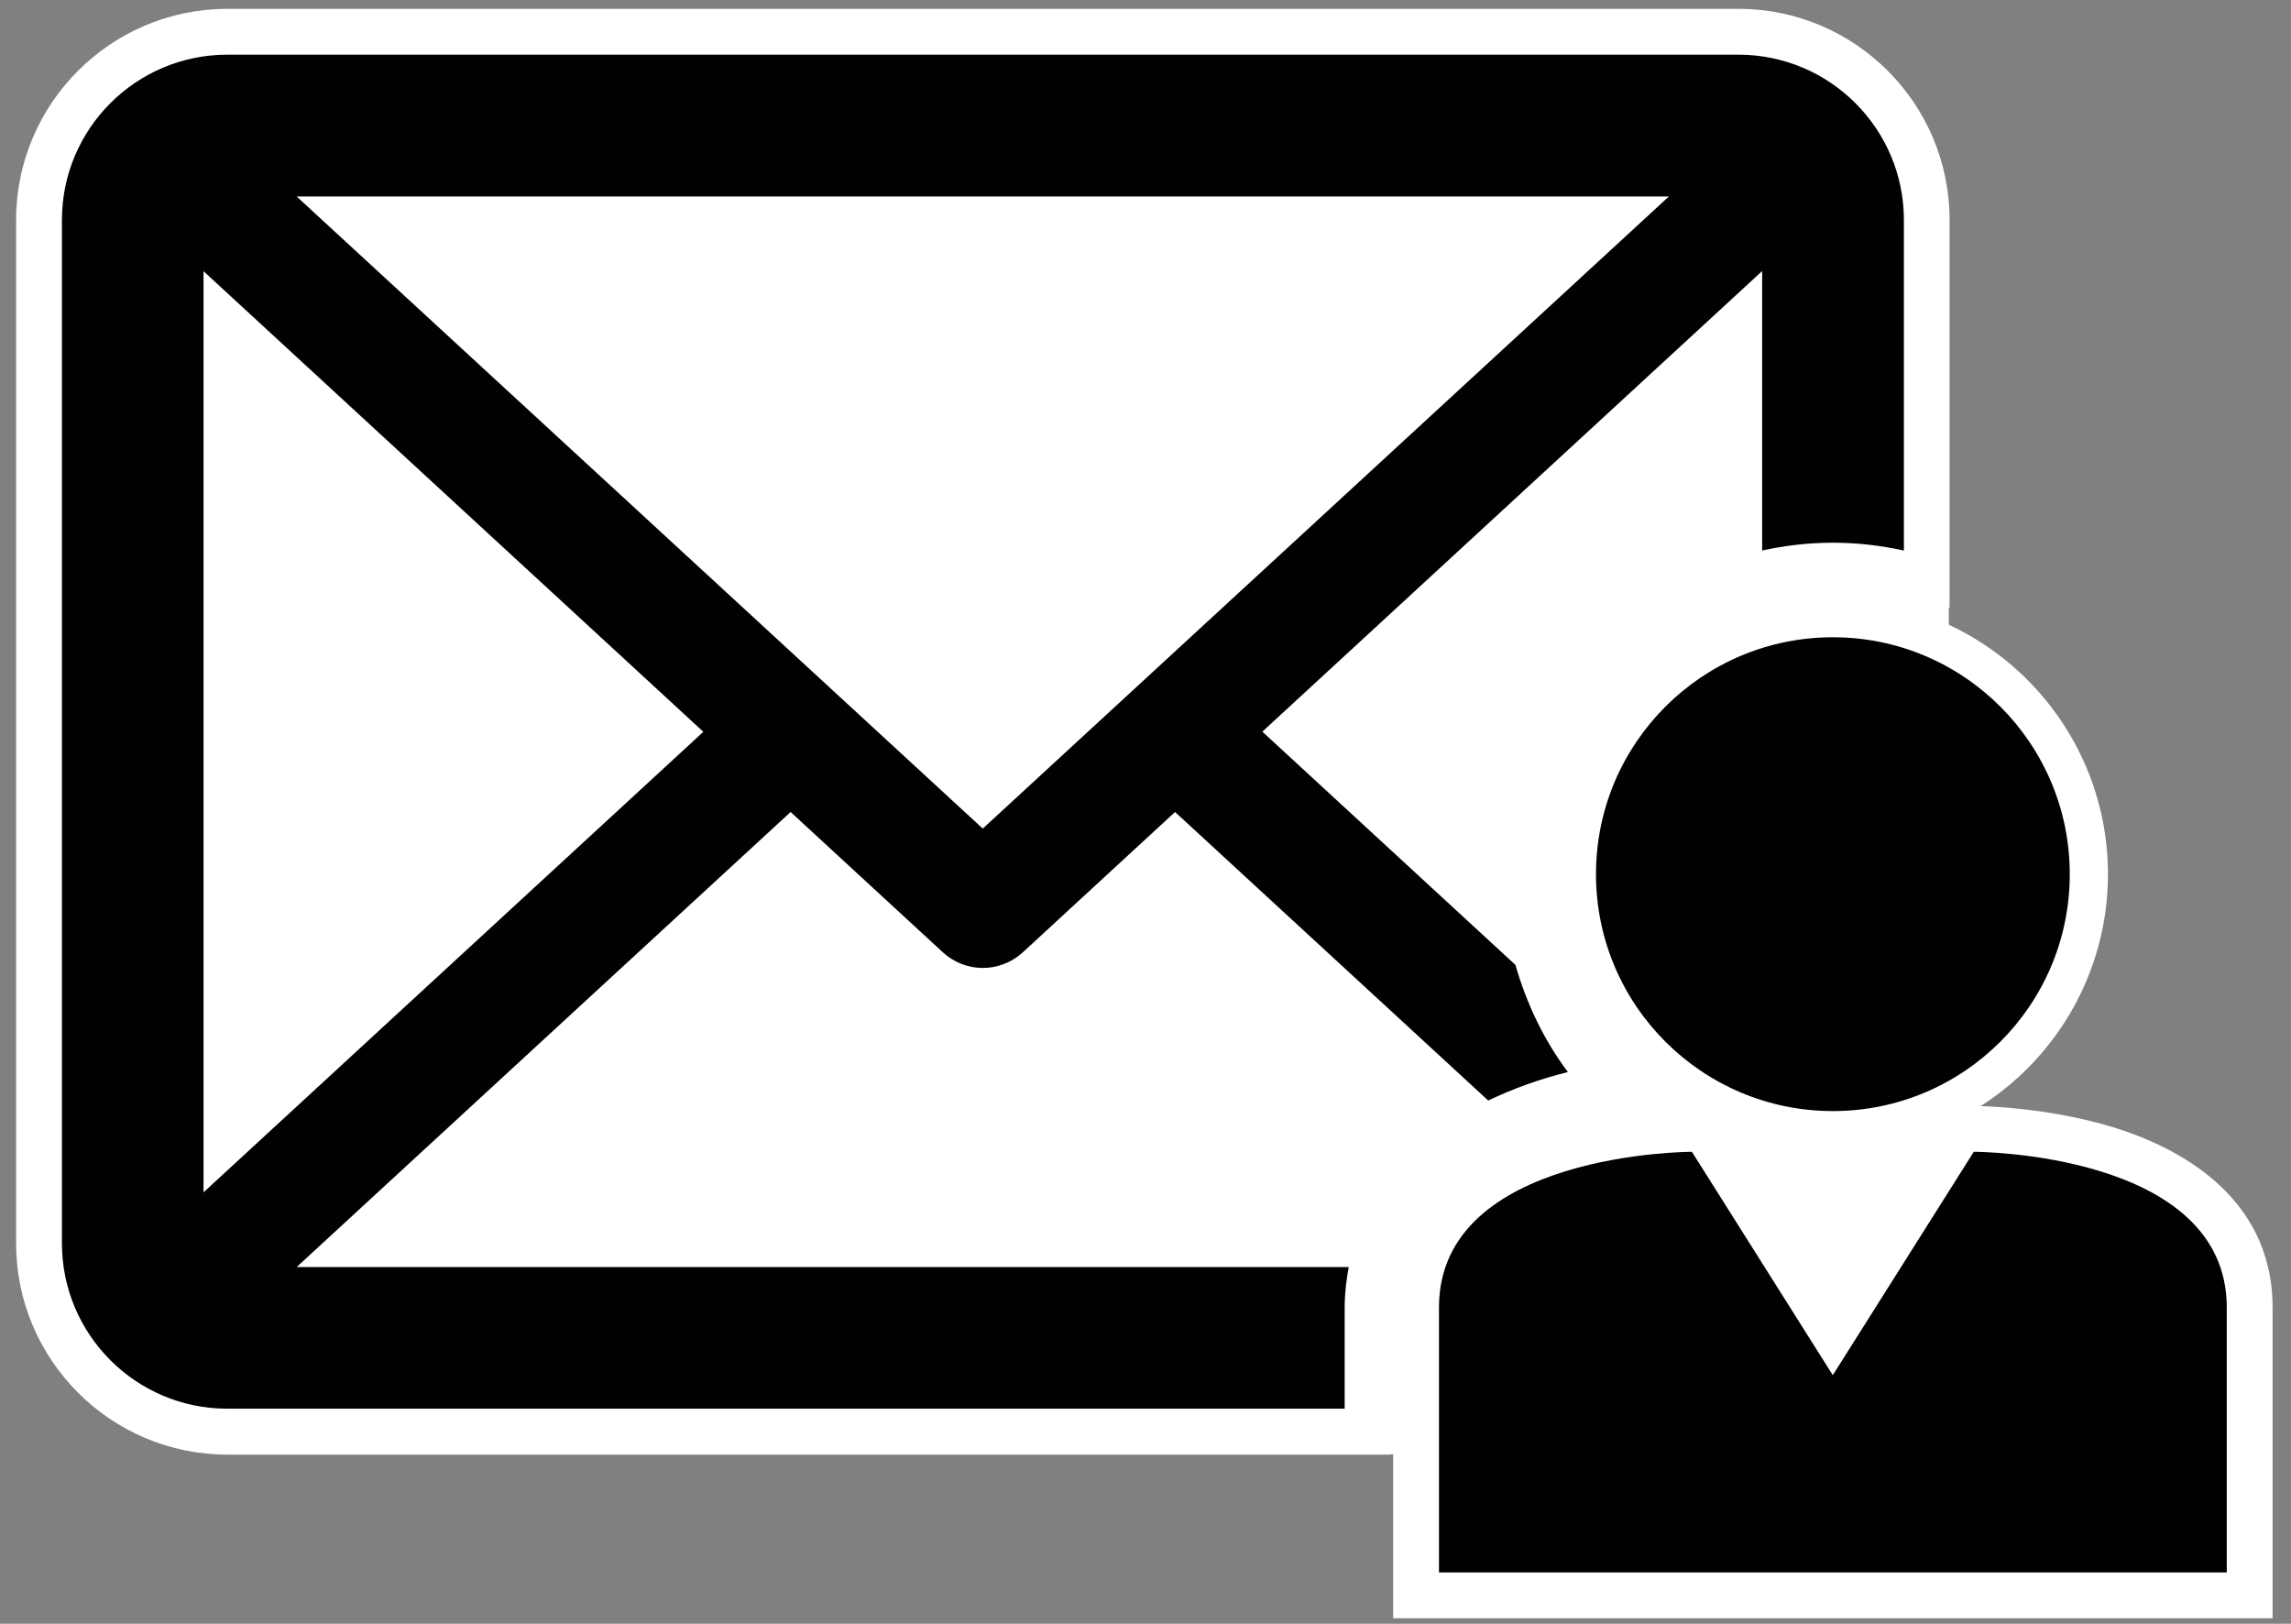
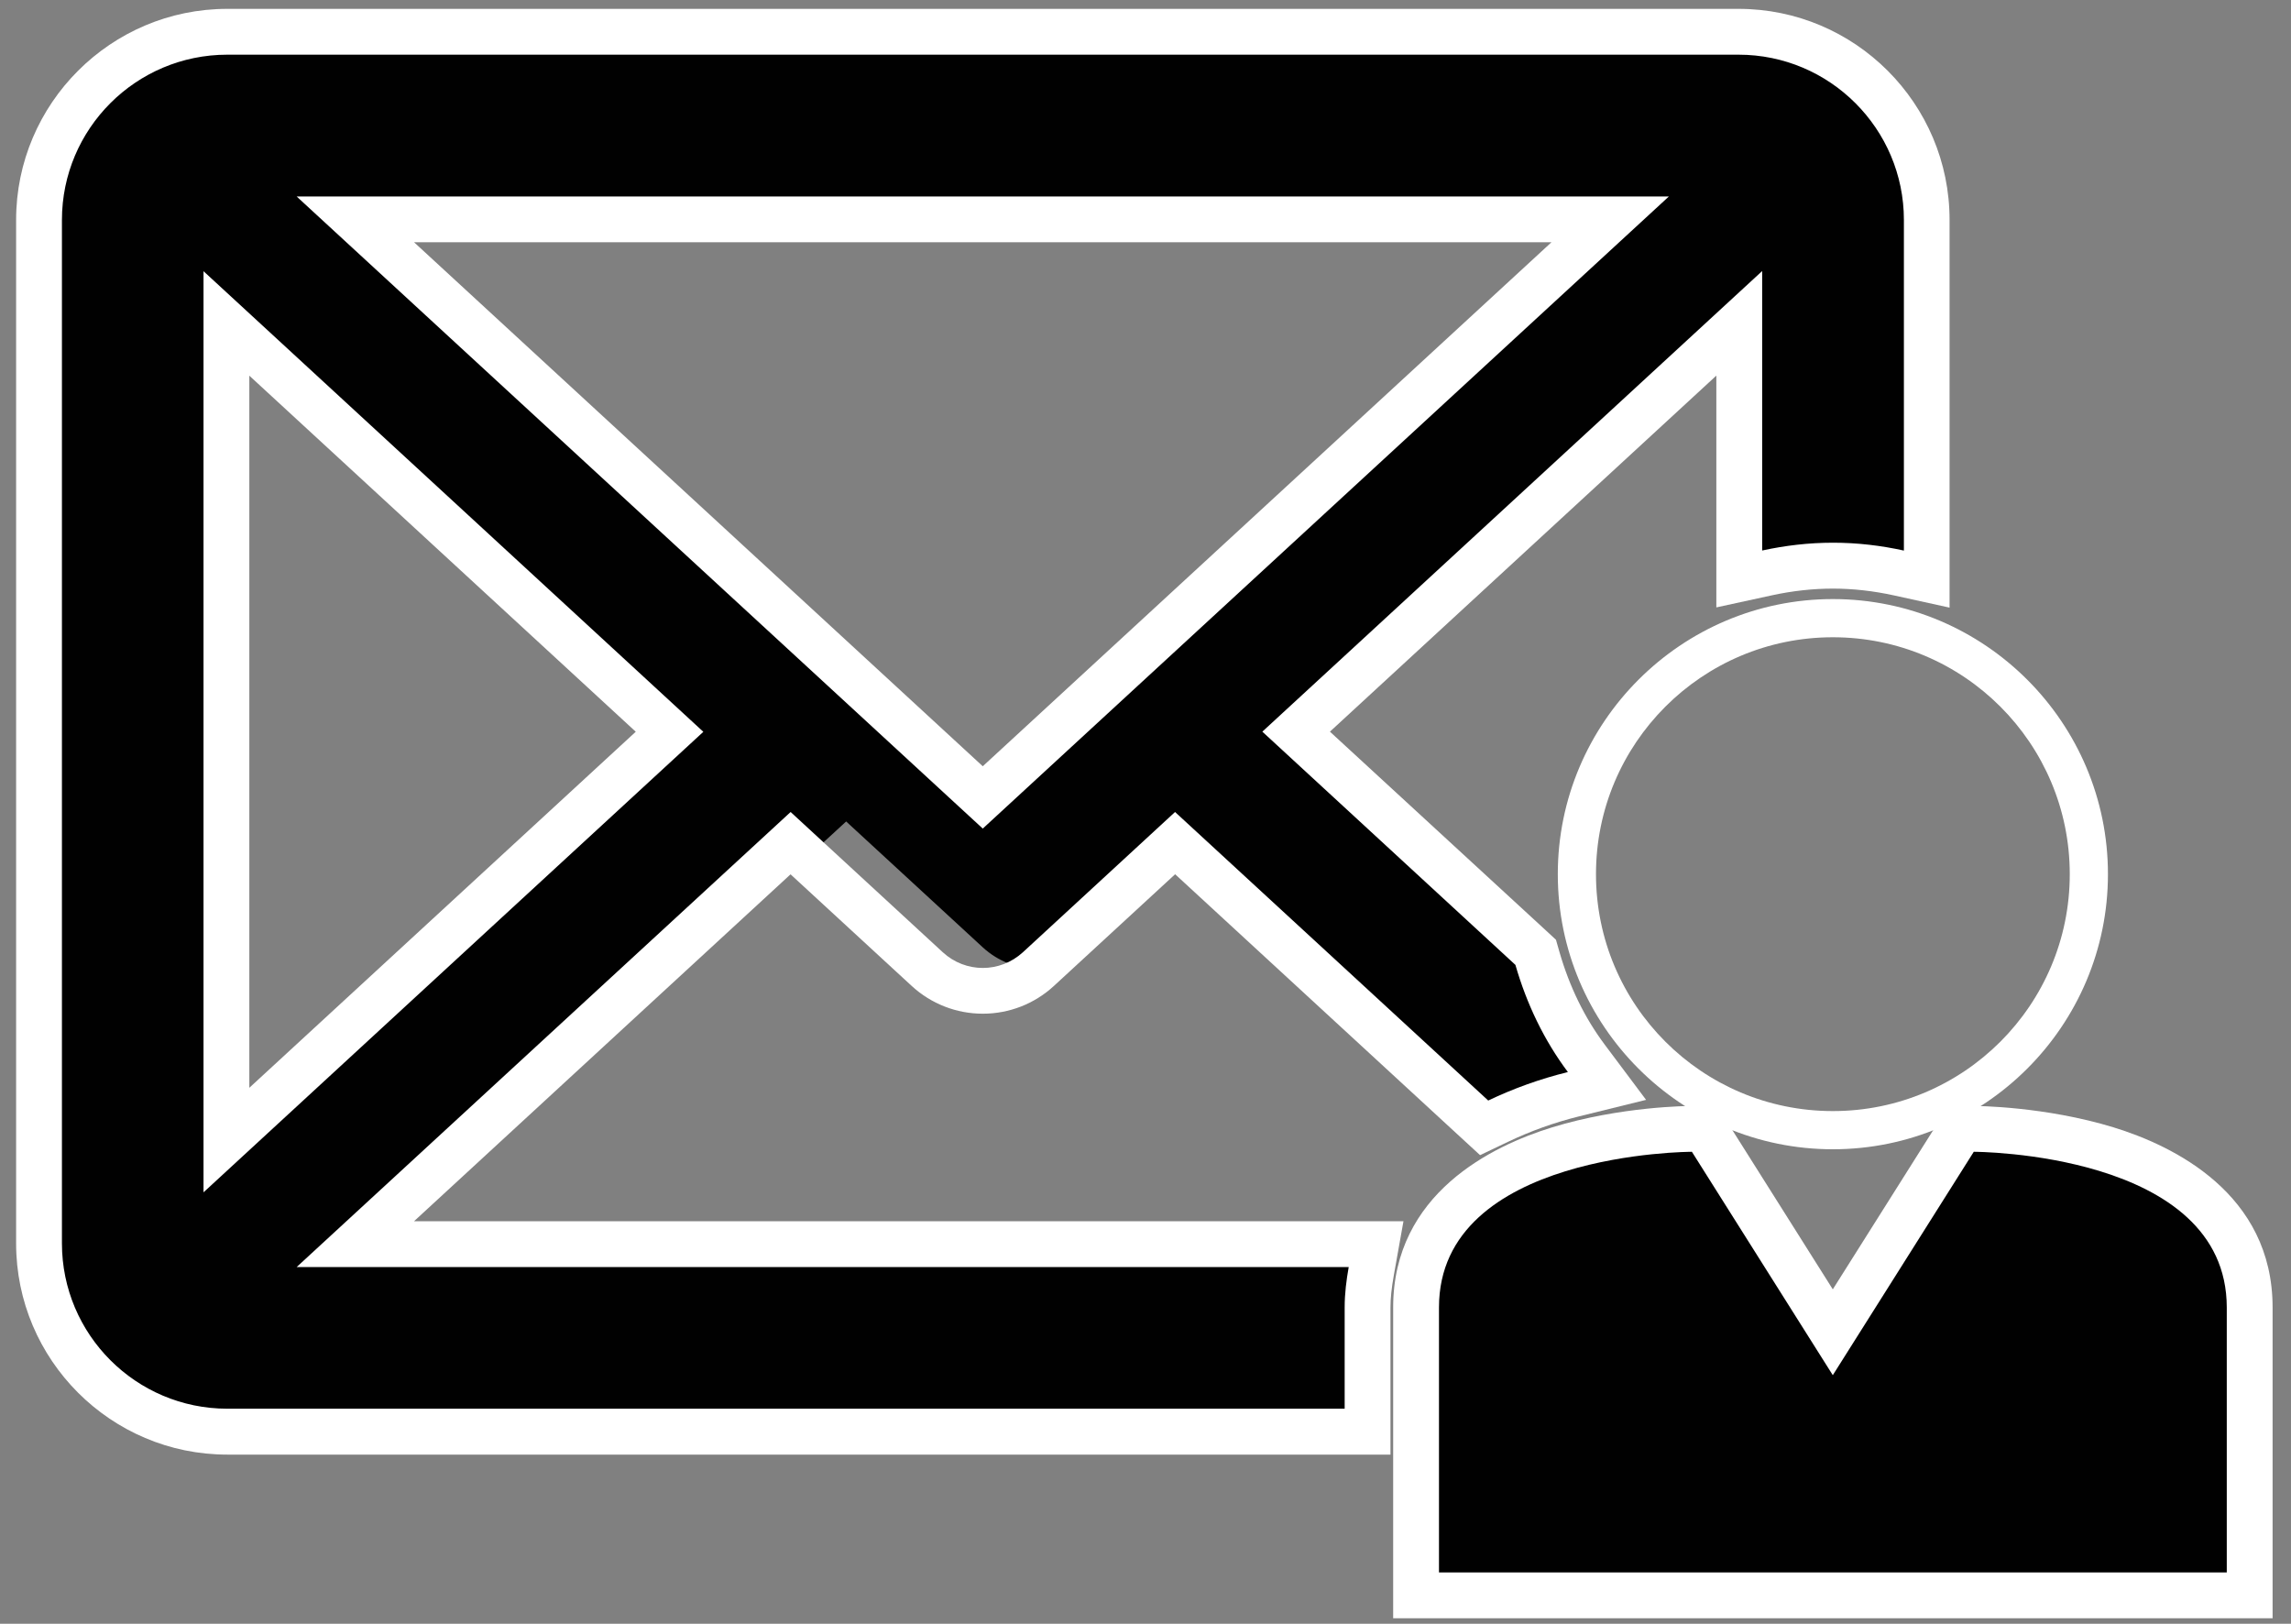
<svg xmlns="http://www.w3.org/2000/svg" version="1.1" id="Layer_1" x="0px" y="0px" viewBox="0 0 300 212.61" style="enable-background:new 0 0 300 212.61;" xml:space="preserve">
  <rect x="0" y="0" width="300" height="212.61" fill="#808080" stroke="none" />
  <style type="text/css">
	.st0{fill:#FFFFFF;}
	.st1{fill:#010101;}
</style>
  <g>
-     <rect x="30.88" y="31.39" class="st0" width="224.31" height="159.04" />
-   </g>
+     </g>
  <g>
-     <circle class="st1" cx="240.01" cy="114.46" r="33.52" />
    <path class="st0" d="M240.01,83.44c17.13,0,31.02,13.89,31.02,31.02s-13.89,31.02-31.02,31.02s-31.02-13.89-31.02-31.02   S222.88,83.44,240.01,83.44 M240.01,78.44c-19.86,0-36.02,16.16-36.02,36.02s16.16,36.02,36.02,36.02s36.02-16.16,36.02-36.02   S259.87,78.44,240.01,78.44L240.01,78.44z" />
  </g>
  <g>
-     <path class="st1" d="M29.76,187.46c-13.59,0-24.65-11.06-24.65-24.64V28.8c0-13.59,11.06-24.65,24.65-24.65h197.9   c13.59,0,24.65,11.06,24.65,24.65v47.02l-3.64-0.8c-2.9-0.64-5.8-0.96-8.63-0.96c-2.82,0-5.73,0.32-8.64,0.95l-3.64,0.79V42.34   L169.72,95.8l31.37,28.9l0.23,0.81c1.41,4.89,3.56,9.28,6.39,13.06l2.72,3.63l-4.4,1.08c-3.4,0.84-6.71,2.02-9.85,3.52l-1.83,0.88   l-40.47-37.28l-17.9,16.49c-2.01,1.83-4.59,2.84-7.28,2.84c-2.69,0-5.28-1.01-7.27-2.83l-17.91-16.5l-56.98,52.5H180.2l-0.63,3.53   c-0.34,1.88-0.49,3.35-0.49,4.77v16.26H29.76z M29.65,149.28l58.03-53.46L29.65,42.35V149.28z M128.69,104.41l82.15-75.69H46.54   L128.69,104.41z" />
+     <path class="st1" d="M29.76,187.46c-13.59,0-24.65-11.06-24.65-24.64V28.8c0-13.59,11.06-24.65,24.65-24.65h197.9   c13.59,0,24.65,11.06,24.65,24.65v47.02l-3.64-0.8c-2.9-0.64-5.8-0.96-8.63-0.96c-2.82,0-5.73,0.32-8.64,0.95l-3.64,0.79V42.34   L169.72,95.8l31.37,28.9l0.23,0.81c1.41,4.89,3.56,9.28,6.39,13.06l2.72,3.63l-4.4,1.08c-3.4,0.84-6.71,2.02-9.85,3.52l-1.83,0.88   l-40.47-37.28l-17.9,16.49c-2.69,0-5.28-1.01-7.27-2.83l-17.91-16.5l-56.98,52.5H180.2l-0.63,3.53   c-0.34,1.88-0.49,3.35-0.49,4.77v16.26H29.76z M29.65,149.28l58.03-53.46L29.65,42.35V149.28z M128.69,104.41l82.15-75.69H46.54   L128.69,104.41z" />
    <path class="st0" d="M227.66,7.16c11.94,0,21.65,9.71,21.65,21.64v43.29c-2.99-0.66-6.09-1.03-9.28-1.03   c-3.19,0-6.28,0.37-9.28,1.02V35.49L165.3,95.8l33.14,30.54c1.47,5.11,3.75,9.87,6.87,14.03c-3.66,0.9-7.17,2.17-10.43,3.73   l-41.01-37.78l-19.93,18.37c-1.49,1.36-3.37,2.05-5.24,2.05c-1.89,0-3.76-0.69-5.24-2.05l-19.93-18.37L38.85,165.9h137.76   c-0.3,1.69-0.53,3.43-0.53,5.29v13.26H29.76c-11.94,0-21.65-9.71-21.65-21.65V28.8c0-11.94,9.71-21.64,21.65-21.64H227.66    M128.69,108.49l89.84-82.76H38.85L128.69,108.49 M26.65,156.12l65.45-60.3L26.65,35.51V156.12 M227.66,1.16H29.76   c-15.24,0-27.65,12.4-27.65,27.64v134.01c0,15.24,12.4,27.65,27.65,27.65h146.32h6v-6V171.2c0-1.24,0.14-2.54,0.44-4.24l1.26-7.06   h-7.17H54.22l49.3-45.42l15.87,14.62c2.56,2.35,5.86,3.63,9.31,3.63c3.44,0,6.74-1.28,9.29-3.62l15.89-14.64l36.94,34.03l2.99,2.75   l3.67-1.75c2.95-1.41,6.07-2.53,9.27-3.32l8.8-2.17l-5.43-7.25c-2.61-3.49-4.6-7.56-5.91-12.1l-0.46-1.61l-1.23-1.14L174.15,95.8   l50.6-46.62v22.91v7.44l7.27-1.58c2.7-0.59,5.4-0.88,8-0.88c2.61,0,5.3,0.3,7.99,0.89l7.28,1.6v-7.46V28.8   C255.3,13.56,242.9,1.16,227.66,1.16L227.66,1.16z M54.22,31.72h148.94l-74.47,68.61L54.22,31.72L54.22,31.72z M32.65,142.43V49.19   l50.6,46.62L32.65,142.43L32.65,142.43z" />
  </g>
  <g>
    <path class="st1" d="M185.44,208.9v-37.7c0-6.82,3.24-15.95,18.68-20.7c8.61-2.65,17.08-2.68,17.44-2.68h1.65l16.8,26.63   l16.8-26.63h1.65c0.36,0,8.83,0.03,17.44,2.68c15.44,4.75,18.68,13.88,18.69,20.7v37.7H185.44z" />
    <path class="st0" d="M258.46,150.81c0,0,33.12,0,33.13,20.38c0,13.38,0,34.7,0,34.7h-51.58h-51.58c0,0,0-21.32,0-34.7   c0-20.38,33.12-20.38,33.12-20.38l18.45,29.25L258.46,150.81 M258.46,144.81h-3.31l-1.77,2.8l-13.38,21.21l-13.38-21.21l-1.77-2.8   h-3.31c-0.37,0-9.29,0.03-18.32,2.81c-7.77,2.39-20.79,8.63-20.79,23.57v34.7v6h6h51.58h51.58h6v-6v-34.7   c0-14.94-13.04-21.18-20.8-23.57C267.75,144.85,258.84,144.81,258.46,144.81L258.46,144.81z" />
  </g>
</svg>